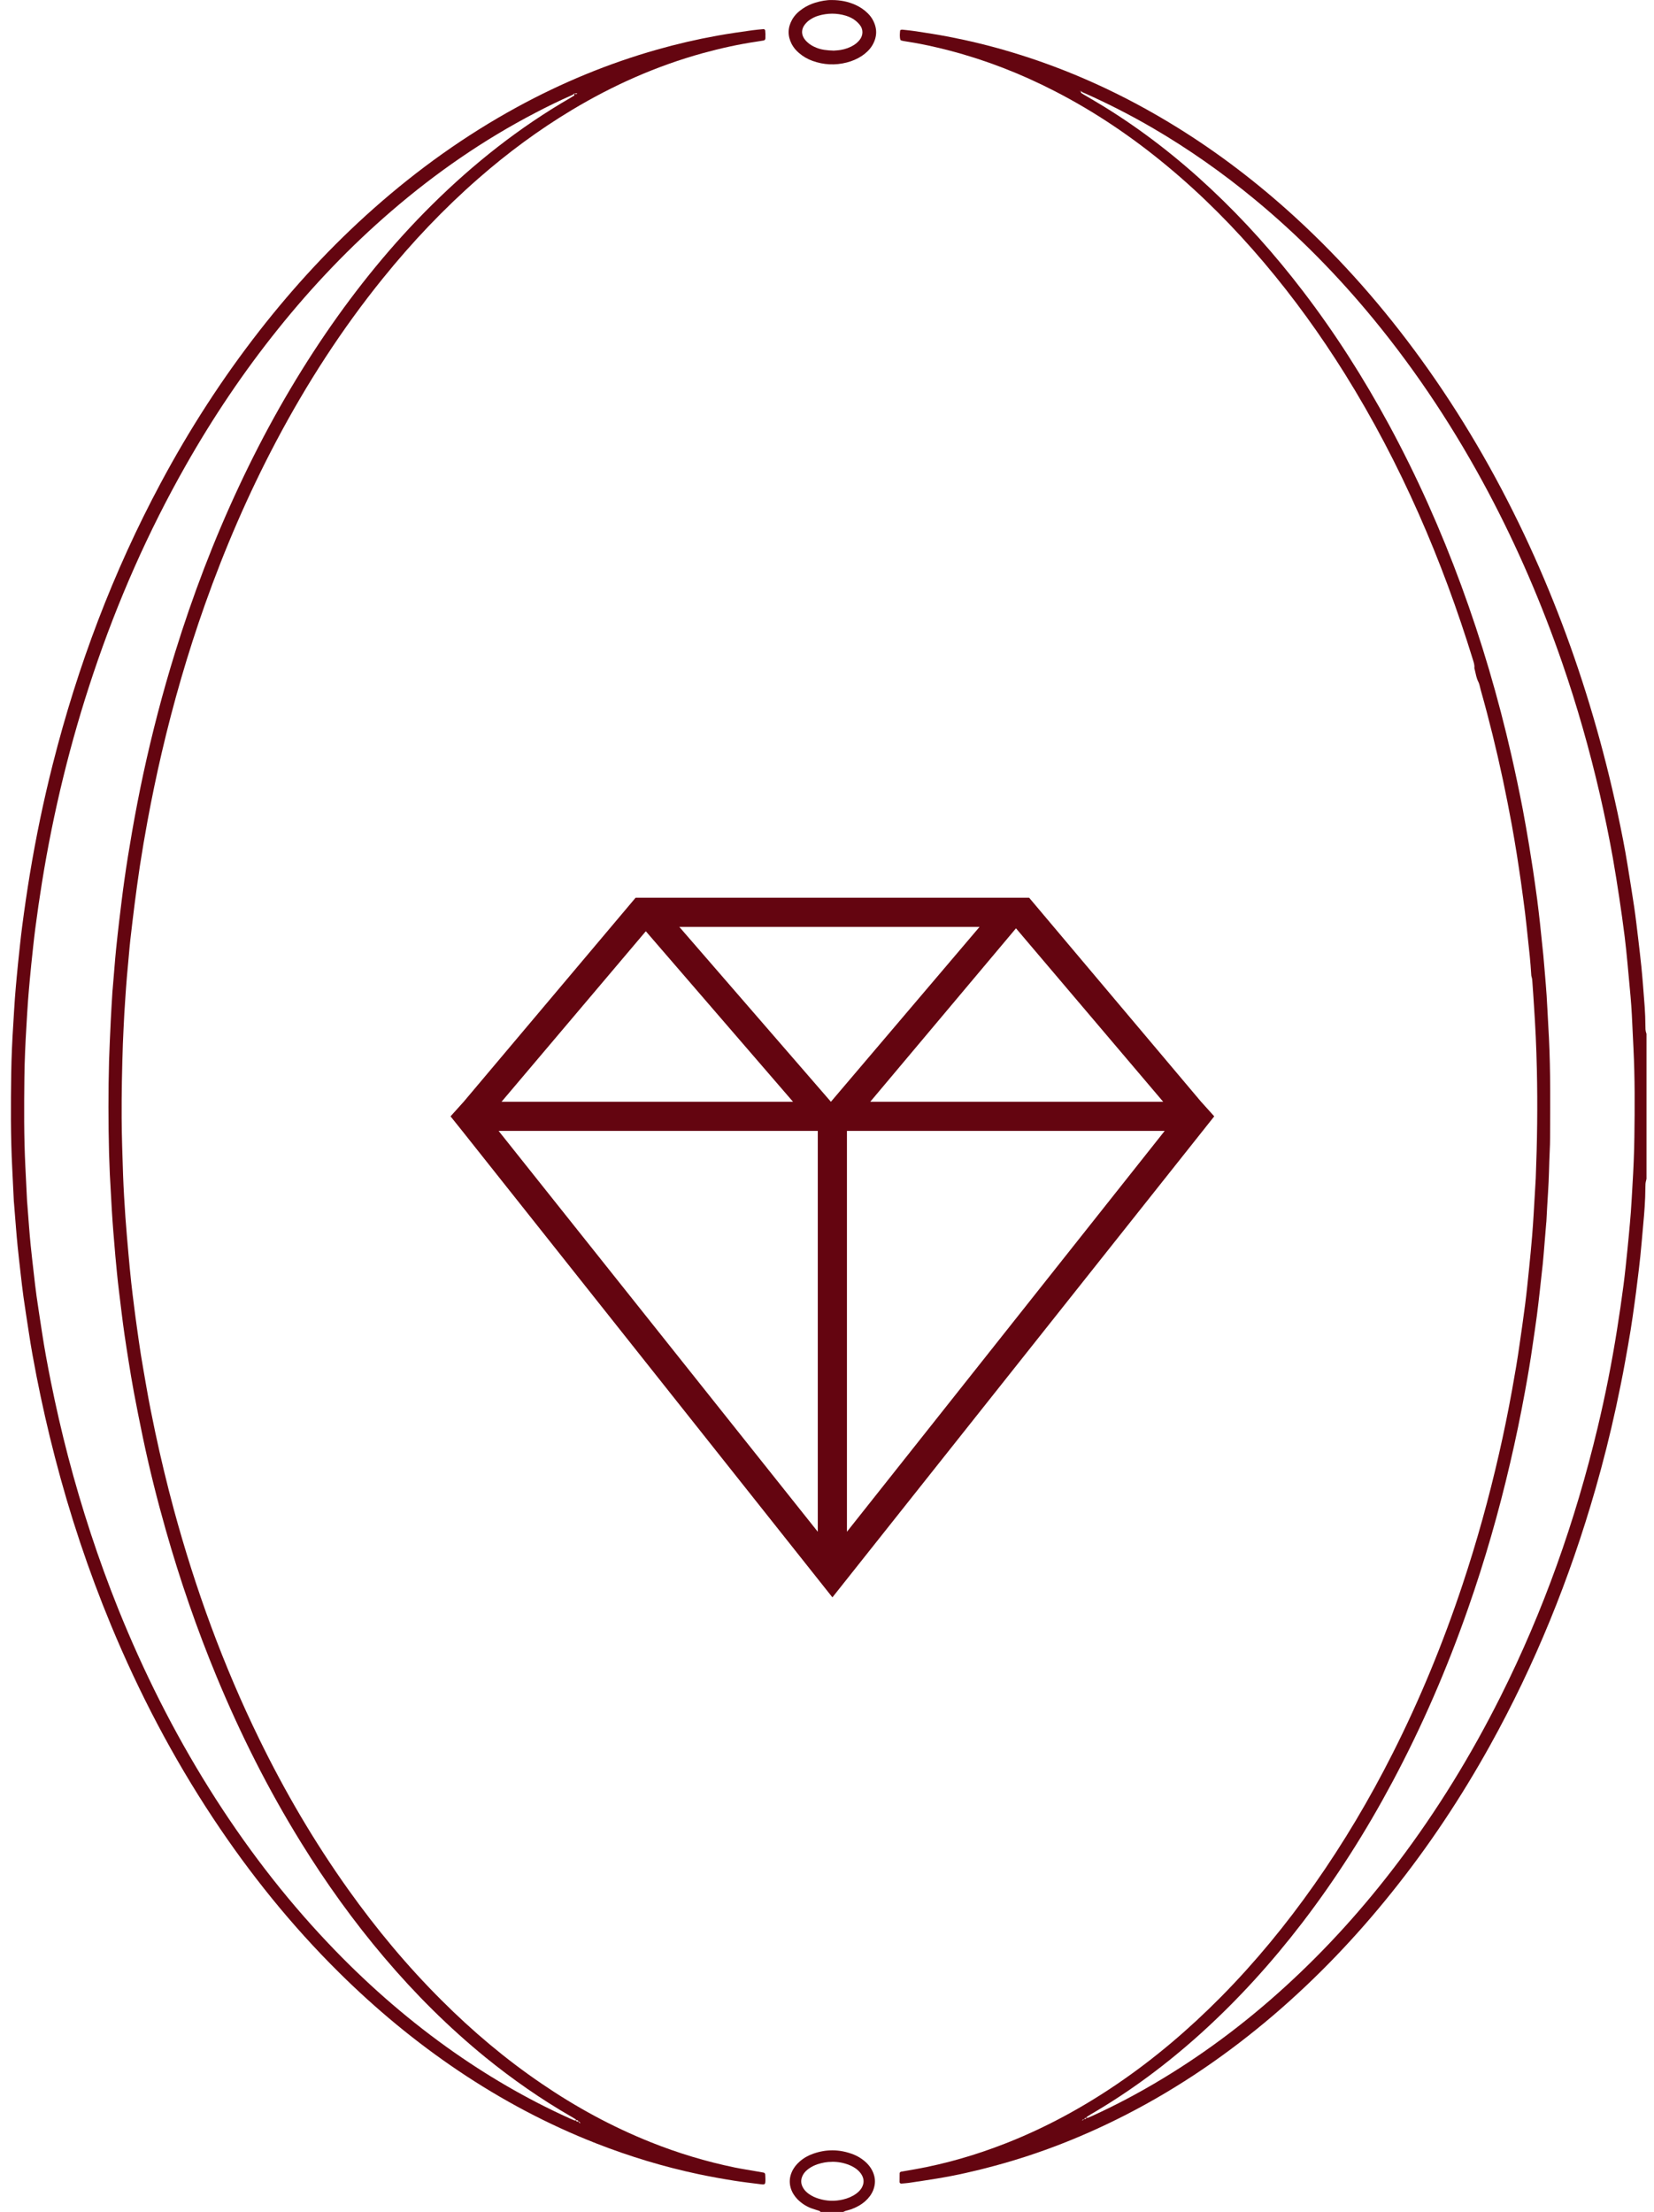
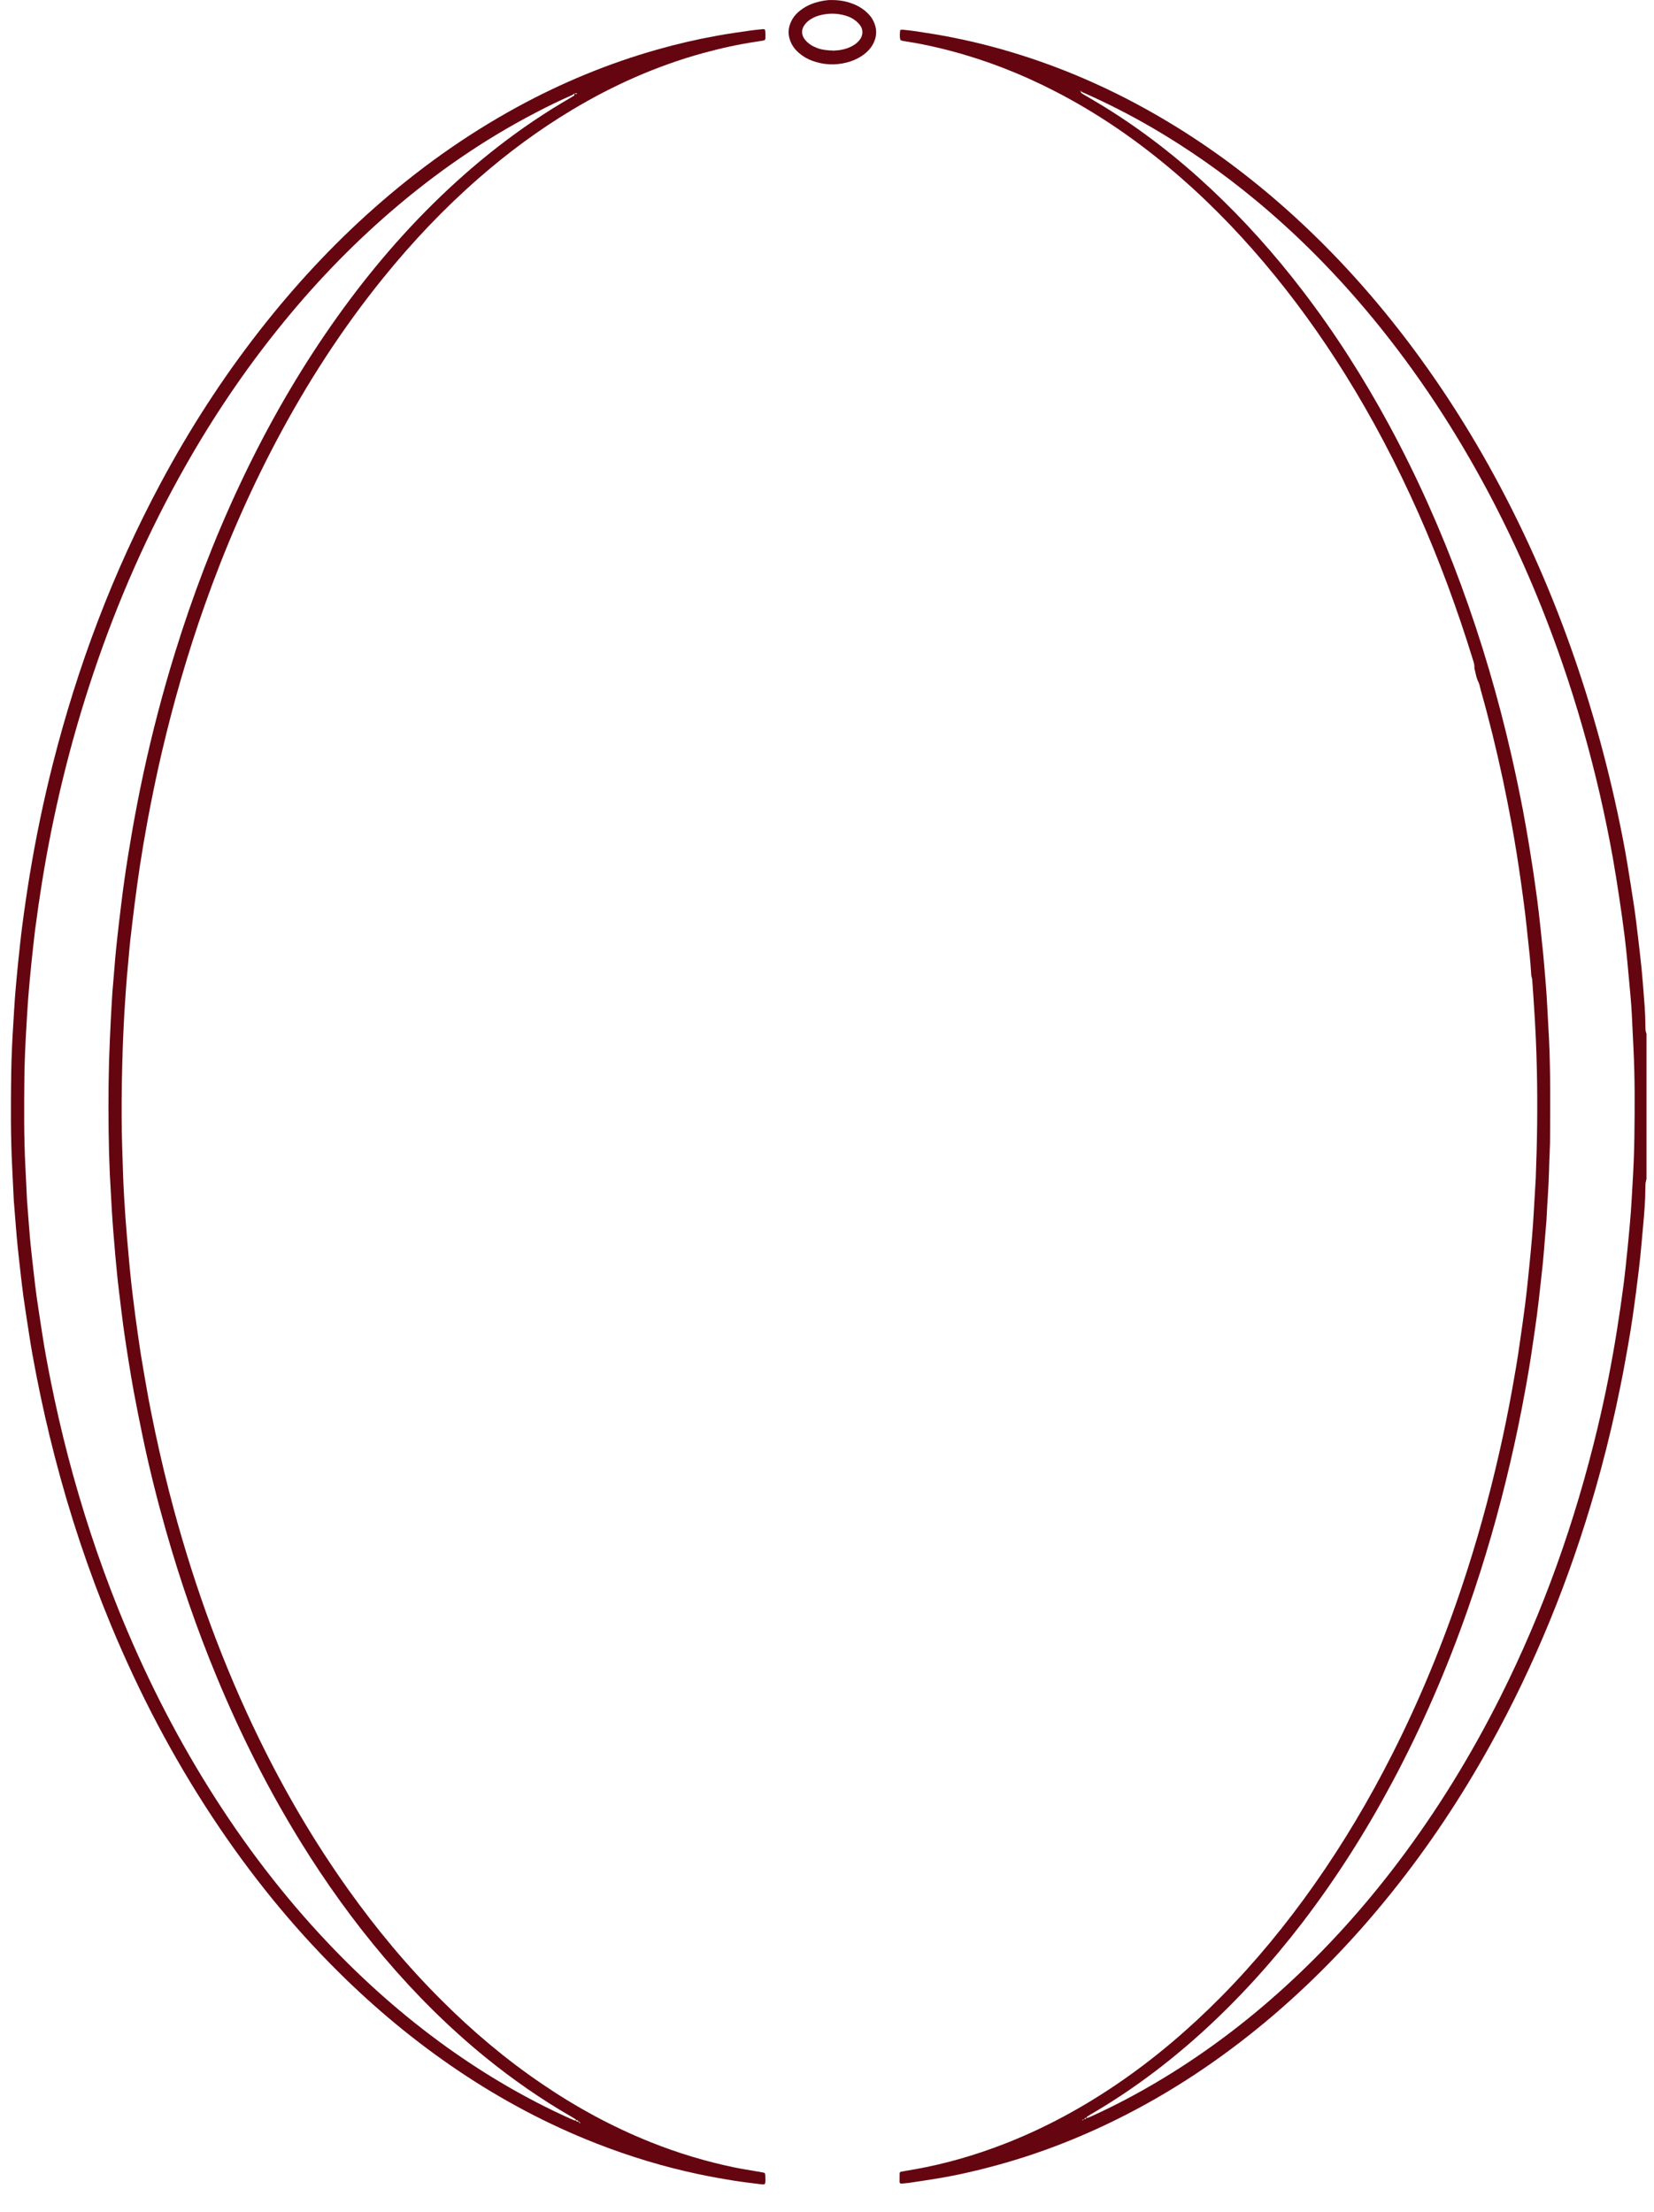
<svg xmlns="http://www.w3.org/2000/svg" width="89" height="119" viewBox="0 0 89 119" fill="none">
  <g clip-path="url(#clip0_81_1994)">
    <path d="M88.592 63.441C88.561 63.554 88.536 63.666 88.54 63.782C88.54 63.824 88.54 63.867 88.536 63.909C88.533 64.58 88.48 65.251 88.417 65.919C88.365 66.481 88.322 67.044 88.263 67.606C88.217 68.063 88.158 68.516 88.102 68.973C88.056 69.353 88.007 69.736 87.954 70.116C87.888 70.601 87.818 71.086 87.741 71.571C87.649 72.13 87.551 72.685 87.45 73.24C87.302 74.07 87.131 74.896 86.955 75.718C86.633 77.198 86.265 78.663 85.848 80.118C84.466 84.933 82.602 89.545 80.169 93.924C78.623 96.708 76.867 99.351 74.876 101.832C72.965 104.215 70.862 106.419 68.542 108.405C66.095 110.496 63.459 112.306 60.595 113.775C58.334 114.935 55.985 115.863 53.532 116.523C52.494 116.805 51.446 117.044 50.387 117.216C49.893 117.297 49.399 117.371 48.905 117.444C48.768 117.465 48.628 117.469 48.491 117.483C48.452 117.483 48.403 117.441 48.403 117.406C48.403 117.248 48.403 117.086 48.407 116.928C48.407 116.889 48.452 116.847 48.491 116.84C48.743 116.794 48.992 116.752 49.245 116.71C50.913 116.411 52.536 115.937 54.114 115.318C56.234 114.488 58.222 113.409 60.104 112.13C62.127 110.756 63.981 109.174 65.702 107.435C67.55 105.565 69.211 103.54 70.722 101.393C72.299 99.15 73.695 96.796 74.932 94.346C76.415 91.411 77.659 88.378 78.697 85.257C79.468 82.941 80.12 80.589 80.663 78.207C80.923 77.075 81.154 75.936 81.361 74.794C81.511 73.964 81.655 73.135 81.771 72.302C81.869 71.606 81.974 70.91 82.062 70.211C82.146 69.553 82.213 68.896 82.279 68.239C82.339 67.666 82.391 67.093 82.44 66.52C82.475 66.116 82.5 65.712 82.525 65.308C82.56 64.731 82.591 64.158 82.626 63.582C82.63 63.519 82.633 63.455 82.637 63.389C82.714 61.438 82.742 59.487 82.696 57.533C82.682 56.946 82.665 56.359 82.637 55.772C82.612 55.217 82.577 54.665 82.542 54.11C82.518 53.695 82.486 53.28 82.458 52.866C82.451 52.76 82.447 52.655 82.412 52.549C82.395 52.5 82.395 52.444 82.391 52.391C82.353 51.762 82.286 51.136 82.216 50.511C82.163 50.043 82.121 49.576 82.062 49.112C81.992 48.55 81.915 47.991 81.838 47.432C81.767 46.947 81.697 46.462 81.62 45.977C81.532 45.439 81.445 44.905 81.347 44.371C81.2 43.562 81.038 42.757 80.87 41.956C80.523 40.329 80.127 38.715 79.675 37.116C79.633 36.972 79.615 36.818 79.549 36.688C79.443 36.484 79.412 36.262 79.359 36.048C79.349 36.006 79.331 35.964 79.335 35.921C79.349 35.767 79.296 35.626 79.254 35.486C78.43 32.814 77.47 30.196 76.338 27.641C75.184 25.036 73.866 22.516 72.356 20.098C71.048 18.007 69.611 16.014 68.016 14.13C66.421 12.246 64.693 10.5 62.793 8.925C60.917 7.368 58.912 6.011 56.743 4.897C54.937 3.969 53.059 3.235 51.095 2.722C50.324 2.521 49.546 2.349 48.757 2.23C48.652 2.212 48.547 2.202 48.456 2.159C48.396 1.987 48.421 1.815 48.435 1.646C48.435 1.632 48.463 1.608 48.477 1.604C48.519 1.597 48.561 1.593 48.603 1.601C48.834 1.625 49.069 1.65 49.301 1.685C49.879 1.773 50.458 1.864 51.032 1.973C52.161 2.191 53.276 2.462 54.377 2.792C57.524 3.73 60.486 5.091 63.28 6.816C65.58 8.236 67.714 9.874 69.705 11.698C72.229 14.011 74.469 16.573 76.474 19.343C78.616 22.305 80.449 25.448 82.013 28.751C83.51 31.918 84.74 35.187 85.725 38.547C86.23 40.266 86.668 42.002 87.043 43.752C87.243 44.691 87.432 45.632 87.583 46.578C87.702 47.327 87.828 48.072 87.937 48.82C88.021 49.39 88.084 49.962 88.154 50.535C88.214 51.024 88.266 51.509 88.319 51.998C88.354 52.328 88.379 52.655 88.407 52.985C88.438 53.389 88.473 53.794 88.501 54.198C88.512 54.356 88.519 54.517 88.526 54.676C88.533 54.88 88.536 55.08 88.54 55.284C88.54 55.347 88.54 55.414 88.554 55.474C88.561 55.523 88.582 55.572 88.596 55.621V63.431L88.592 63.441ZM58.239 114.095C58.239 114.095 58.267 114.074 58.281 114.063C58.299 114.046 58.316 114.028 58.331 114.007C58.383 114.007 58.443 114.018 58.453 113.94C58.485 113.94 58.52 113.951 58.548 113.94C58.636 113.905 58.723 113.866 58.811 113.824C59.932 113.311 61.026 112.738 62.092 112.113C64.619 110.633 66.954 108.89 69.117 106.921C71.371 104.872 73.4 102.619 75.233 100.191C77.347 97.393 79.17 94.416 80.74 91.285C83.054 86.673 84.764 81.841 85.963 76.825C86.38 75.082 86.728 73.328 87.008 71.557C87.138 70.745 87.257 69.933 87.362 69.121C87.446 68.474 87.509 67.828 87.576 67.181C87.604 66.917 87.628 66.65 87.653 66.383C87.688 65.989 87.727 65.596 87.755 65.202C87.79 64.724 87.814 64.243 87.842 63.765C87.895 62.904 87.933 62.039 87.944 61.174C87.965 59.586 87.975 57.997 87.895 56.408C87.863 55.8 87.839 55.192 87.807 54.588C87.79 54.257 87.765 53.927 87.737 53.6C87.684 53.017 87.632 52.433 87.576 51.85C87.53 51.372 87.485 50.894 87.425 50.419C87.334 49.709 87.239 49.003 87.131 48.297C87.022 47.58 86.91 46.862 86.784 46.149C86.58 45.007 86.345 43.868 86.086 42.736C85.532 40.336 84.859 37.97 84.053 35.64C82.963 32.491 81.652 29.44 80.092 26.498C78.332 23.184 76.285 20.06 73.901 17.16C71.973 14.816 69.856 12.661 67.515 10.728C65.786 9.301 63.96 8.015 62.025 6.887C60.837 6.194 59.617 5.572 58.362 5.013C58.295 4.985 58.218 4.968 58.176 4.897C58.159 4.897 58.141 4.911 58.124 4.908C58.092 4.897 58.085 4.901 58.103 4.925C58.103 4.925 58.12 4.918 58.127 4.915C58.145 4.911 58.162 4.904 58.176 4.901C58.162 4.943 58.148 4.982 58.197 5.013C58.243 5.041 58.285 5.073 58.331 5.098C58.688 5.309 59.049 5.516 59.403 5.734C61.468 7.006 63.371 8.489 65.141 10.148C66.957 11.849 68.608 13.698 70.119 15.677C71.851 17.94 73.376 20.341 74.736 22.847C76.246 25.634 77.533 28.523 78.627 31.5C79.724 34.484 80.618 37.528 81.326 40.631C81.543 41.587 81.746 42.547 81.932 43.51C82.055 44.16 82.167 44.81 82.276 45.46C82.349 45.903 82.419 46.342 82.486 46.785C82.563 47.312 82.64 47.84 82.71 48.367C82.766 48.799 82.816 49.235 82.865 49.671C82.928 50.254 82.987 50.838 83.047 51.421C83.075 51.72 83.099 52.015 83.124 52.314C83.159 52.728 83.194 53.143 83.222 53.558C83.257 54.089 83.278 54.623 83.31 55.154C83.366 56.071 83.397 56.985 83.408 57.902C83.422 59.013 83.411 60.12 83.408 61.231C83.408 61.456 83.401 61.677 83.39 61.902C83.352 62.647 83.352 63.396 83.299 64.141C83.264 64.65 83.24 65.163 83.212 65.673C83.212 65.715 83.205 65.757 83.201 65.8C83.17 66.193 83.138 66.587 83.103 66.981C83.075 67.322 83.05 67.662 83.015 68C82.963 68.499 82.907 68.995 82.851 69.494C82.802 69.929 82.752 70.362 82.696 70.794C82.626 71.321 82.546 71.848 82.469 72.376C82.353 73.209 82.209 74.042 82.058 74.868C81.823 76.157 81.557 77.44 81.259 78.716C80.646 81.356 79.899 83.957 79.005 86.512C77.88 89.738 76.53 92.866 74.921 95.878C73.509 98.525 71.907 101.052 70.084 103.435C68.44 105.579 66.635 107.575 64.63 109.389C62.789 111.051 60.816 112.524 58.67 113.771C58.607 113.81 58.544 113.849 58.481 113.891C58.467 113.902 58.464 113.926 58.457 113.944C58.396 113.944 58.356 113.967 58.337 114.014C58.284 114.014 58.252 114.04 58.243 114.091C58.222 114.091 58.201 114.091 58.183 114.091C58.204 114.091 58.222 114.095 58.243 114.098L58.239 114.095Z" fill="#640510" />
-     <path d="M44.154 119.002C44.13 118.984 44.109 118.959 44.081 118.949C43.941 118.9 43.797 118.864 43.657 118.812C43.376 118.703 43.127 118.545 42.913 118.327C42.749 118.158 42.623 117.961 42.552 117.733C42.461 117.434 42.482 117.146 42.605 116.861C42.7 116.643 42.843 116.46 43.022 116.302C43.239 116.109 43.488 115.968 43.762 115.873C44.449 115.631 45.139 115.634 45.823 115.877C46.107 115.975 46.363 116.127 46.587 116.33C46.811 116.538 46.969 116.78 47.046 117.083C47.109 117.343 47.081 117.589 46.987 117.835C46.895 118.067 46.745 118.26 46.562 118.425C46.338 118.625 46.075 118.766 45.791 118.868C45.693 118.903 45.588 118.924 45.486 118.956C45.448 118.97 45.409 118.991 45.371 119.009H44.158L44.154 119.002ZM44.754 116.313C44.508 116.309 44.249 116.359 43.997 116.439C43.825 116.496 43.664 116.576 43.516 116.682C43.404 116.763 43.303 116.858 43.229 116.977C43.078 117.227 43.071 117.48 43.225 117.729C43.303 117.859 43.411 117.961 43.534 118.046C43.692 118.158 43.863 118.235 44.049 118.292C44.484 118.429 44.925 118.443 45.367 118.337C45.616 118.278 45.851 118.183 46.061 118.032C46.184 117.944 46.289 117.842 46.366 117.712C46.499 117.48 46.503 117.248 46.37 117.016C46.296 116.886 46.191 116.78 46.072 116.689C45.96 116.608 45.84 116.541 45.711 116.489C45.413 116.366 45.101 116.306 44.757 116.309L44.754 116.313Z" fill="#640510" />
    <path d="M41.186 1.857C41.186 1.921 41.186 1.984 41.186 2.051C41.186 2.131 41.147 2.17 41.077 2.181C40.962 2.202 40.846 2.219 40.73 2.237C39.752 2.381 38.785 2.595 37.831 2.856C35.332 3.544 32.987 4.588 30.768 5.92C28.984 6.992 27.315 8.226 25.748 9.597C23.873 11.235 22.169 13.037 20.606 14.971C18.394 17.705 16.498 20.647 14.854 23.757C13.357 26.59 12.091 29.521 11.022 32.541C10.1 35.145 9.333 37.795 8.705 40.487C8.421 41.703 8.169 42.923 7.941 44.15C7.79 44.968 7.65 45.787 7.524 46.61C7.419 47.295 7.331 47.98 7.24 48.669C7.159 49.306 7.086 49.938 7.012 50.574C6.977 50.88 6.952 51.189 6.924 51.499C6.893 51.861 6.858 52.219 6.826 52.581C6.795 52.943 6.77 53.305 6.746 53.667C6.725 53.955 6.707 54.24 6.69 54.528C6.662 55.073 6.633 55.614 6.612 56.159C6.567 57.491 6.539 58.823 6.546 60.159C6.553 61.182 6.588 62.208 6.623 63.231C6.651 63.986 6.697 64.742 6.749 65.498C6.795 66.148 6.854 66.795 6.91 67.441C6.956 67.961 7.005 68.482 7.061 69.002C7.11 69.448 7.166 69.891 7.222 70.334C7.268 70.692 7.314 71.054 7.366 71.413C7.436 71.908 7.503 72.404 7.583 72.9C7.675 73.469 7.776 74.035 7.874 74.601C8.015 75.42 8.179 76.235 8.351 77.05C8.649 78.449 8.982 79.838 9.354 81.215C10.51 85.475 12.014 89.605 13.953 93.573C15.33 96.395 16.911 99.094 18.734 101.653C20.252 103.783 21.92 105.79 23.775 107.635C25.429 109.287 27.21 110.791 29.145 112.106C30.989 113.364 32.938 114.426 35.013 115.255C36.478 115.842 37.982 116.295 39.528 116.615C39.945 116.7 40.366 116.763 40.783 116.837C40.888 116.854 40.993 116.872 41.098 116.893C41.133 116.9 41.172 116.946 41.175 116.984C41.179 117.069 41.186 117.153 41.186 117.241C41.186 117.547 41.179 117.55 40.884 117.511C40.422 117.452 39.956 117.399 39.493 117.325C38.851 117.223 38.213 117.107 37.579 116.974C35.703 116.576 33.874 116.021 32.086 115.322C29.471 114.299 27.003 112.984 24.672 111.417C22.359 109.86 20.224 108.089 18.243 106.127C15.691 103.6 13.448 100.817 11.464 97.819C9.294 94.54 7.478 91.067 5.971 87.433C4.755 84.495 3.752 81.482 2.956 78.404C2.581 76.959 2.252 75.504 1.964 74.038C1.814 73.265 1.67 72.488 1.554 71.708C1.456 71.065 1.354 70.422 1.263 69.778C1.204 69.357 1.158 68.931 1.109 68.51C1.053 68.021 0.997 67.536 0.948 67.048C0.913 66.717 0.888 66.39 0.86 66.06C0.825 65.635 0.794 65.209 0.758 64.784C0.755 64.731 0.748 64.679 0.744 64.626C0.716 64.028 0.685 63.434 0.657 62.837C0.569 61.132 0.58 59.424 0.604 57.716C0.618 56.852 0.657 55.99 0.713 55.126C0.744 54.658 0.765 54.187 0.801 53.72C0.829 53.337 0.864 52.954 0.899 52.574C0.923 52.307 0.948 52.044 0.976 51.78C1.046 51.133 1.109 50.486 1.193 49.84C1.316 48.898 1.453 47.959 1.607 47.025C1.936 45.035 2.346 43.063 2.841 41.109C4.176 35.837 6.08 30.783 8.649 25.986C10.191 23.104 11.955 20.366 13.967 17.789C15.821 15.414 17.858 13.21 20.112 11.213C22.481 9.115 25.037 7.284 27.816 5.766C30.218 4.455 32.727 3.414 35.356 2.669C36.422 2.367 37.498 2.117 38.588 1.921C39.216 1.808 39.847 1.717 40.481 1.629C40.681 1.601 40.884 1.587 41.084 1.566C41.119 1.562 41.172 1.604 41.175 1.639C41.182 1.713 41.186 1.787 41.189 1.861C41.189 1.861 41.186 1.861 41.182 1.861L41.186 1.857ZM31.217 114.229C31.217 114.229 31.231 114.215 31.238 114.211C31.241 114.211 31.252 114.215 31.259 114.218C31.248 114.236 31.234 114.236 31.217 114.222C31.203 114.172 31.171 114.146 31.122 114.141C31.108 114.067 31.055 114.067 30.999 114.074C30.992 114.056 30.989 114.028 30.975 114.021C30.894 113.969 30.81 113.919 30.729 113.874C29.113 112.942 27.585 111.877 26.134 110.7C24.146 109.08 22.337 107.277 20.68 105.322C19.021 103.368 17.532 101.291 16.186 99.112C14.429 96.269 12.933 93.292 11.653 90.202C10.588 87.63 9.683 85.001 8.922 82.322C8.453 80.671 8.036 79.008 7.685 77.328C7.517 76.523 7.356 75.718 7.205 74.913C7.1 74.358 7.012 73.799 6.921 73.244C6.844 72.759 6.767 72.274 6.697 71.789C6.64 71.409 6.595 71.03 6.546 70.647C6.493 70.235 6.444 69.821 6.395 69.409C6.36 69.114 6.325 68.816 6.297 68.52C6.265 68.211 6.237 67.905 6.209 67.596C6.171 67.15 6.132 66.703 6.097 66.257C6.066 65.874 6.041 65.491 6.017 65.108C5.978 64.468 5.943 63.828 5.911 63.192C5.894 62.819 5.88 62.447 5.869 62.074C5.827 60.401 5.824 58.725 5.869 57.052C5.89 56.338 5.929 55.625 5.96 54.911C5.985 54.402 6.017 53.889 6.048 53.379C6.048 53.326 6.059 53.274 6.062 53.221C6.094 52.827 6.125 52.434 6.16 52.04C6.188 51.71 6.213 51.379 6.248 51.052C6.297 50.564 6.353 50.075 6.409 49.59C6.5 48.849 6.584 48.107 6.69 47.369C6.812 46.494 6.956 45.619 7.107 44.747C7.289 43.707 7.489 42.67 7.71 41.64C8.186 39.44 8.751 37.264 9.417 35.117C10.367 32.048 11.506 29.05 12.87 26.144C14.205 23.29 15.744 20.552 17.518 17.951C19.218 15.463 21.111 13.132 23.252 11.013C25.496 8.792 27.953 6.848 30.691 5.267C30.764 5.224 30.834 5.179 30.908 5.133C30.901 5.094 30.894 5.063 30.887 5.031C30.954 5.063 31.017 5.094 31.069 5.01C31.08 4.992 31.09 4.992 31.094 5.01C31.094 5.01 31.083 5.017 31.076 5.017C31.013 5.014 30.95 5.049 30.887 5.028C30.859 5.094 30.793 5.108 30.736 5.137C30.084 5.425 29.443 5.738 28.812 6.068C26.025 7.519 23.456 9.294 21.072 11.347C18.836 13.27 16.81 15.396 14.966 17.695C13.108 20.007 11.457 22.464 9.992 25.047C7.966 28.615 6.322 32.354 5.018 36.245C3.784 39.921 2.869 43.675 2.255 47.502C2.126 48.314 2.006 49.126 1.901 49.938C1.817 50.581 1.754 51.232 1.684 51.878C1.656 52.142 1.631 52.409 1.607 52.673C1.572 53.056 1.537 53.439 1.509 53.818C1.474 54.286 1.449 54.753 1.421 55.224C1.365 56.138 1.323 57.055 1.312 57.973C1.295 59.572 1.284 61.171 1.365 62.77C1.396 63.368 1.425 63.962 1.453 64.559C1.453 64.623 1.463 64.686 1.467 64.749C1.498 65.174 1.533 65.6 1.565 66.025C1.593 66.355 1.617 66.686 1.652 67.013C1.701 67.501 1.758 67.986 1.814 68.475C1.863 68.9 1.908 69.322 1.968 69.743C2.059 70.387 2.161 71.03 2.259 71.673C2.392 72.559 2.557 73.437 2.732 74.316C3.005 75.673 3.314 77.026 3.664 78.365C4.394 81.152 5.287 83.883 6.36 86.558C7.717 89.928 9.336 93.162 11.264 96.241C13.125 99.214 15.236 101.991 17.647 104.535C19.6 106.598 21.721 108.475 24.027 110.131C26.109 111.624 28.307 112.914 30.642 113.969C30.729 114.007 30.817 114.046 30.905 114.081C30.933 114.092 30.968 114.081 30.999 114.081C31.01 114.162 31.069 114.144 31.122 114.144C31.14 114.165 31.154 114.183 31.171 114.204C31.182 114.218 31.196 114.229 31.21 114.239L31.217 114.229Z" fill="#640510" />
    <path d="M44.754 0.002C45.235 0.002 45.638 0.089 46.02 0.258C46.276 0.371 46.504 0.525 46.7 0.722C46.798 0.82 46.886 0.929 46.952 1.049C47.215 1.516 47.208 1.984 46.935 2.444C46.794 2.676 46.602 2.855 46.377 3.007C46.128 3.172 45.855 3.288 45.564 3.362C44.94 3.523 44.323 3.492 43.717 3.274C43.443 3.175 43.198 3.031 42.981 2.841C42.826 2.708 42.697 2.553 42.602 2.374C42.374 1.935 42.378 1.495 42.62 1.063C42.756 0.817 42.956 0.627 43.187 0.469C43.398 0.325 43.633 0.216 43.874 0.142C44.179 0.051 44.495 -0.005 44.754 0.002ZM44.842 2.725C44.94 2.715 45.091 2.711 45.235 2.687C45.487 2.645 45.729 2.56 45.946 2.423C46.065 2.349 46.167 2.258 46.255 2.149C46.454 1.899 46.461 1.573 46.255 1.327C46.195 1.253 46.125 1.186 46.051 1.123C45.894 0.993 45.711 0.905 45.515 0.845C45.024 0.697 44.53 0.701 44.039 0.845C43.885 0.891 43.741 0.958 43.608 1.045C43.499 1.116 43.405 1.197 43.324 1.298C43.103 1.573 43.103 1.875 43.324 2.146C43.363 2.195 43.408 2.24 43.457 2.283C43.591 2.409 43.748 2.493 43.92 2.564C44.2 2.68 44.495 2.711 44.846 2.722L44.842 2.725Z" fill="#640510" />
-     <path d="M58.183 4.898C58.183 4.898 58.148 4.908 58.134 4.912C58.124 4.912 58.11 4.922 58.11 4.922C58.096 4.898 58.102 4.898 58.131 4.905C58.145 4.908 58.166 4.898 58.183 4.894V4.898Z" fill="#640510" />
-     <path d="M64.63 59.278L55.376 48.299H34.202L24.949 59.278L24.243 60.062L24.871 60.846L44.791 85.942L65.337 60.062L64.631 59.278H64.63ZM62.59 59.278H46.827L54.669 49.946L62.59 59.278ZM44.71 59.278L36.553 49.868H52.709L44.71 59.278ZM34.751 50.103L42.672 59.278H26.987L34.751 50.103ZM44.004 60.846V82.412L26.83 60.846H44.004ZM45.573 82.412V60.846H62.67L45.573 82.412Z" fill="#640510" />
  </g>
  <defs>
    <clipPath id="clip0_81_1994">
      <rect width="88" height="119" fill="white" transform="translate(0.593 0.001)" />
    </clipPath>
  </defs>
</svg>